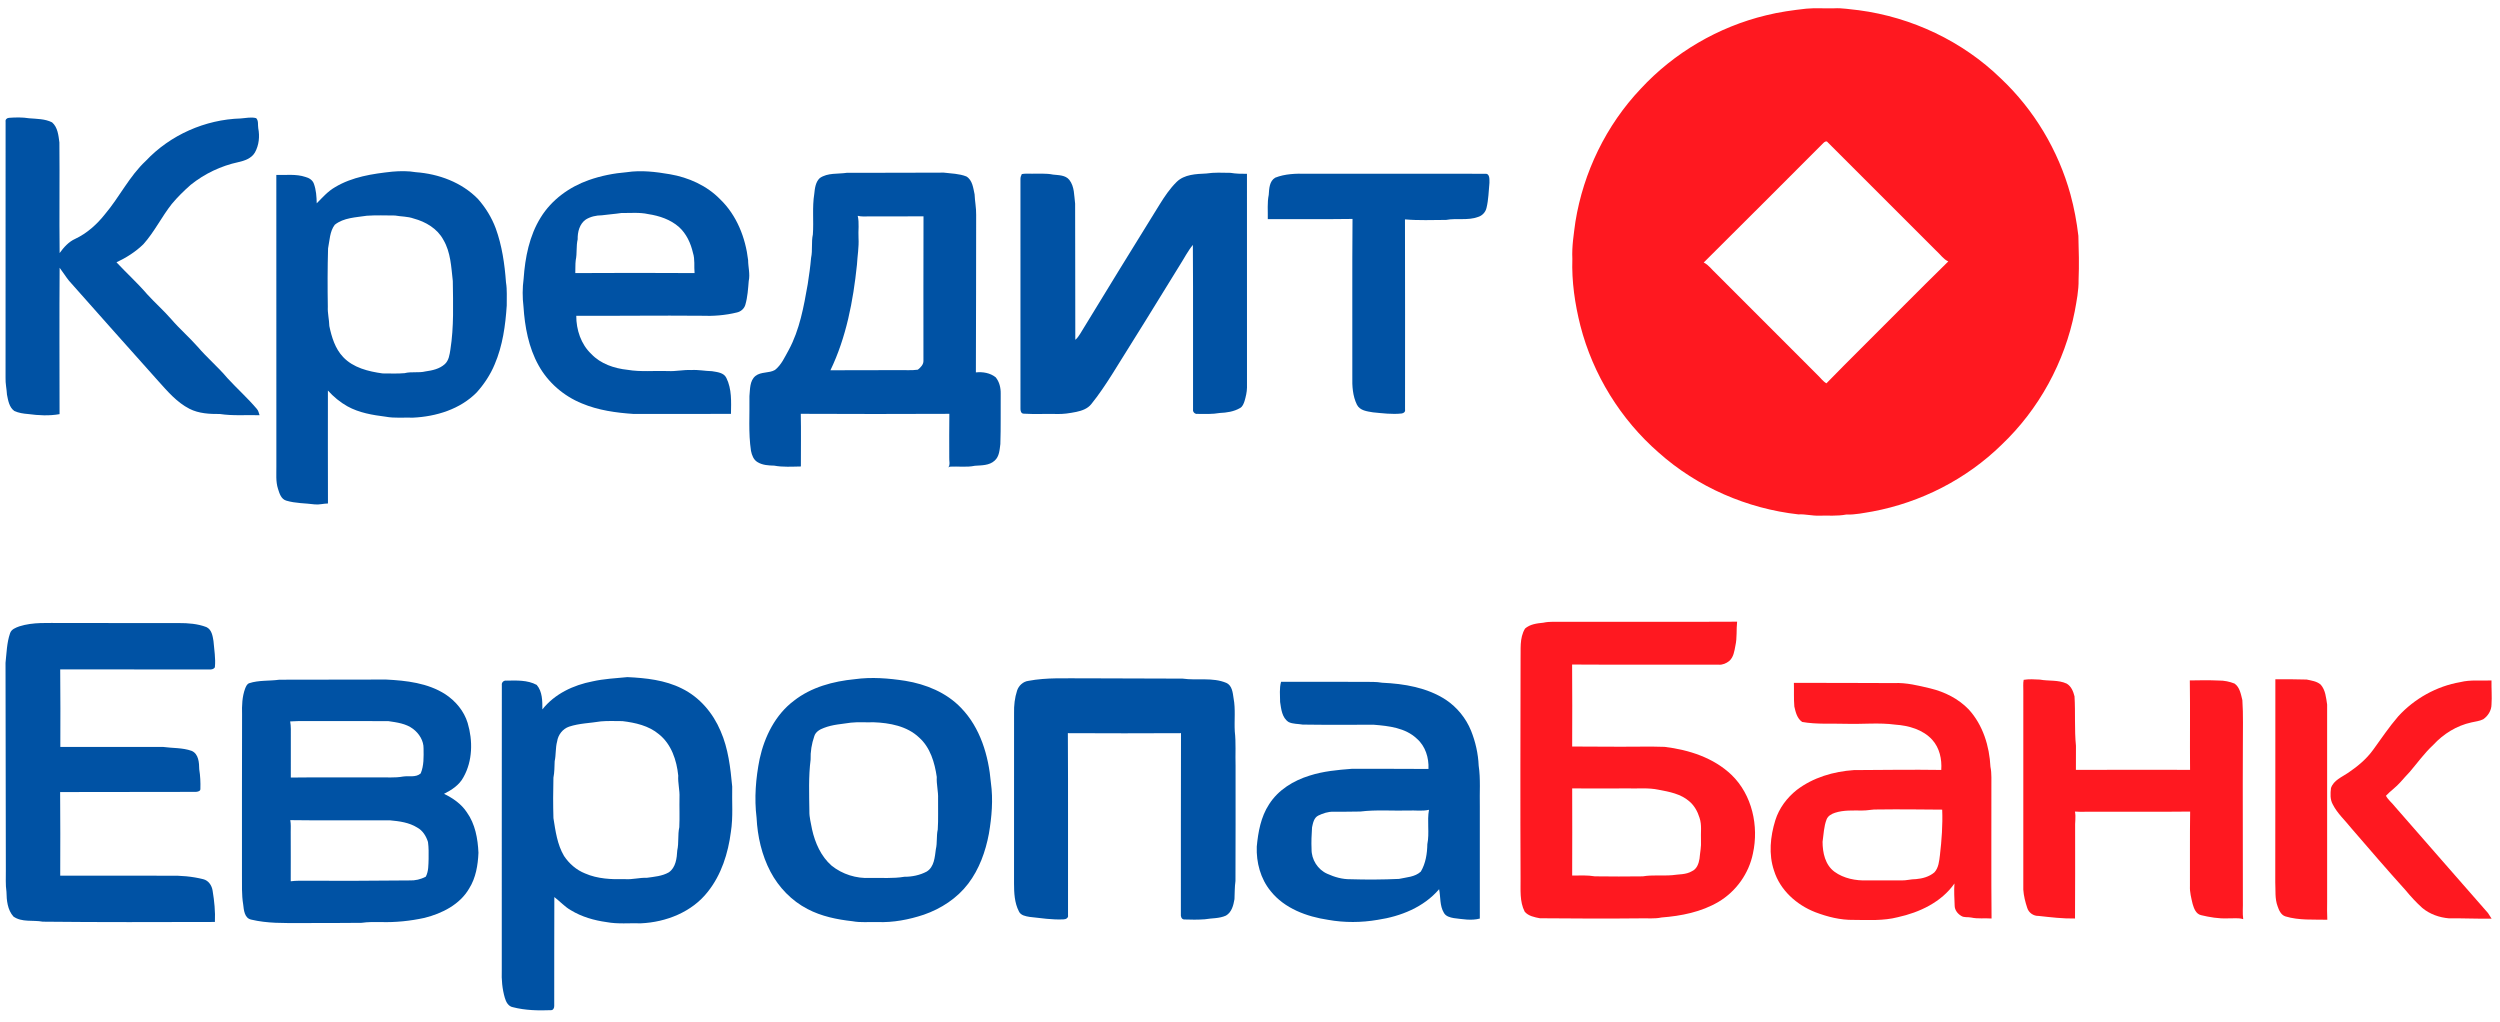
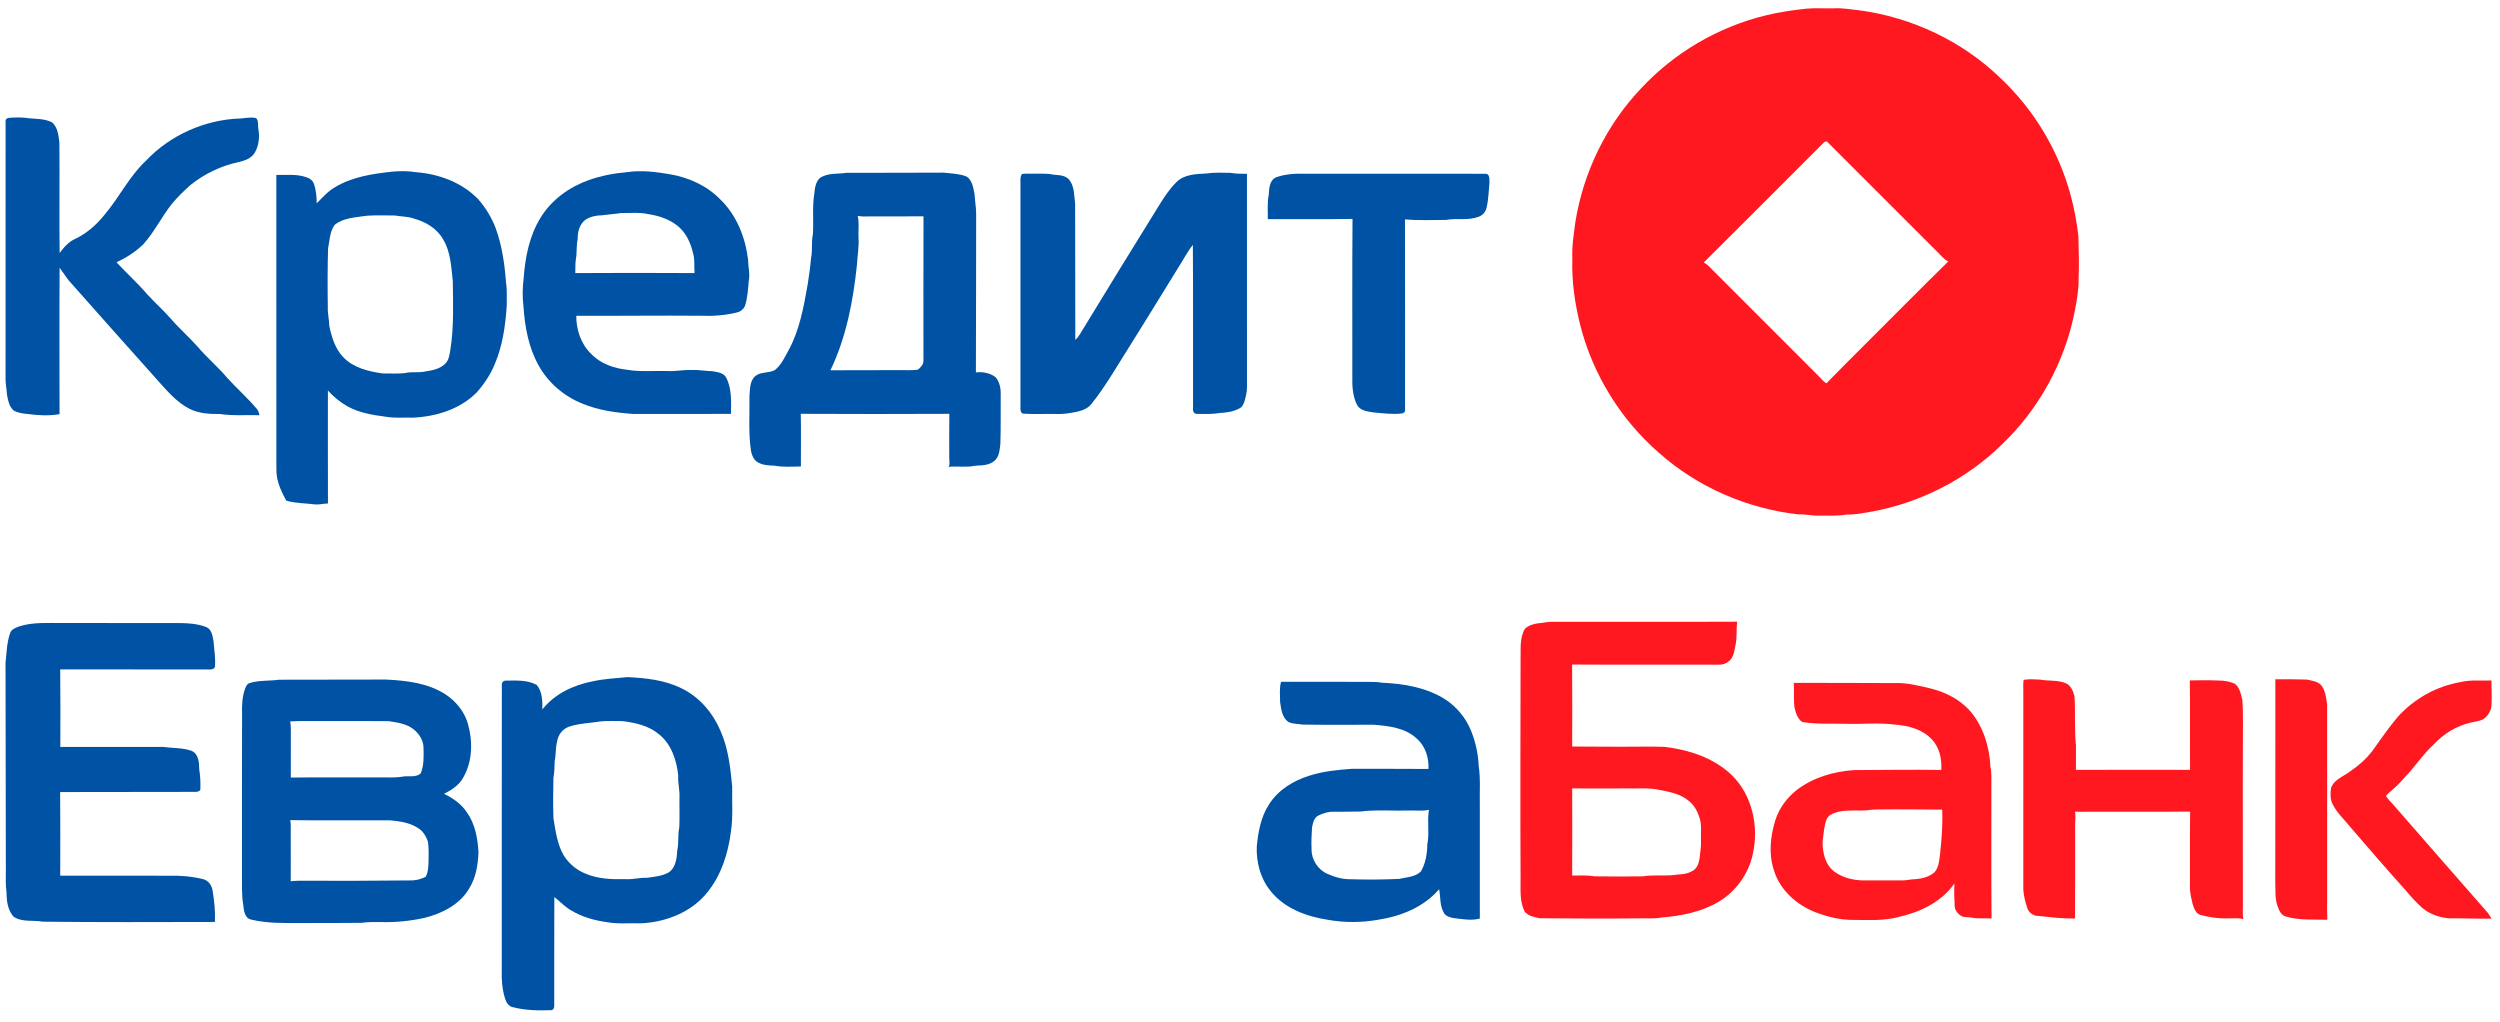
<svg xmlns="http://www.w3.org/2000/svg" width="181" height="74" viewBox="0 0 181 74" fill="none">
  <path d="M130.768 0.628C131.435 0.565 132.109 0.622 132.78 0.602C133.384 0.566 133.977 0.686 134.576 0.74C138.411 1.247 142.088 2.981 144.864 5.683C147.27 7.951 149.026 10.894 149.902 14.08C150.17 15.06 150.355 16.062 150.474 17.07C150.507 18.13 150.535 19.191 150.49 20.251C150.502 21.027 150.348 21.791 150.209 22.551C149.491 26.212 147.617 29.638 144.91 32.206C142.37 34.693 139.069 36.375 135.579 37.03C134.944 37.135 134.311 37.276 133.664 37.254C133.02 37.375 132.364 37.317 131.713 37.333C131.207 37.356 130.713 37.212 130.207 37.242C126.486 36.827 122.885 35.264 120.088 32.767C117.334 30.367 115.33 27.122 114.42 23.583C114.022 22.003 113.783 20.375 113.838 18.744C113.795 17.837 113.942 16.941 114.061 16.047C114.639 12.471 116.289 9.066 118.782 6.434C121.199 3.817 124.405 1.942 127.867 1.108C128.819 0.869 129.795 0.737 130.768 0.628ZM132.018 10.348C129.129 13.233 126.249 16.134 123.35 19.006C123.721 19.189 123.953 19.545 124.256 19.814C126.711 22.27 129.165 24.724 131.619 27.18C131.822 27.37 131.985 27.616 132.234 27.752C133.047 26.918 133.867 26.093 134.692 25.271C136.816 23.161 138.917 21.021 141.056 18.928C140.696 18.762 140.479 18.419 140.191 18.164C137.571 15.547 134.957 12.923 132.333 10.309C132.247 10.173 132.103 10.263 132.018 10.348Z" fill="#FF1820" />
  <path d="M111.736 45.084C112.205 44.981 112.688 45.028 113.166 45.019C117.367 45.012 121.567 45.032 125.767 45.01C125.702 45.588 125.774 46.179 125.642 46.751C125.57 47.143 125.51 47.587 125.19 47.862C124.978 48.028 124.712 48.144 124.441 48.124C120.901 48.113 117.36 48.136 113.821 48.112C113.84 50.09 113.829 52.07 113.825 54.048C114.996 54.044 116.166 54.069 117.336 54.063C118.397 54.069 119.458 54.034 120.519 54.073C122.274 54.285 124.066 54.858 125.367 56.106C126.856 57.546 127.349 59.807 126.912 61.792C126.62 63.24 125.692 64.538 124.423 65.292C123.177 66.029 121.72 66.316 120.293 66.426C119.787 66.535 119.267 66.473 118.756 66.489C116.335 66.516 113.912 66.501 111.491 66.482C111.102 66.409 110.657 66.323 110.39 66.008C110.007 65.264 110.101 64.413 110.089 63.606C110.065 58.342 110.08 53.077 110.089 47.813C110.118 47.04 109.991 46.202 110.414 45.508C110.77 45.191 111.277 45.13 111.736 45.084ZM113.826 57.082C113.832 59.185 113.834 61.288 113.825 63.391C114.373 63.385 114.926 63.356 115.471 63.447C116.625 63.464 117.781 63.462 118.935 63.448C119.641 63.33 120.358 63.42 121.069 63.363C121.547 63.289 122.061 63.334 122.494 63.076C122.849 62.922 122.988 62.526 123.045 62.171C123.082 61.731 123.18 61.296 123.151 60.852C123.121 60.301 123.229 59.731 123.043 59.199C122.905 58.749 122.668 58.321 122.305 58.016C121.689 57.476 120.856 57.322 120.078 57.177C119.35 57.021 118.605 57.103 117.87 57.082C116.522 57.076 115.173 57.093 113.826 57.082Z" fill="#FF1820" />
  <path d="M146.514 49.22C146.898 49.154 147.297 49.184 147.688 49.203C148.329 49.322 149.013 49.21 149.625 49.492C149.957 49.681 150.107 50.063 150.195 50.417C150.267 51.608 150.182 52.808 150.299 53.998C150.304 54.579 150.301 55.16 150.296 55.74C153.051 55.739 155.806 55.722 158.56 55.737C158.541 53.579 158.575 51.42 158.543 49.263C159.242 49.249 159.942 49.239 160.642 49.271C161.03 49.266 161.418 49.347 161.781 49.49C162.167 49.761 162.237 50.263 162.347 50.687C162.422 51.767 162.377 52.852 162.384 53.935C162.365 57.691 162.39 61.447 162.384 65.203C162.399 65.65 162.346 66.1 162.408 66.546C162.032 66.43 161.64 66.505 161.259 66.49C160.616 66.515 159.978 66.406 159.356 66.257C158.986 66.171 158.844 65.776 158.749 65.454C158.648 65.024 158.53 64.59 158.552 64.145C158.559 62.349 158.54 60.553 158.566 58.758C156.239 58.785 153.913 58.762 151.587 58.77C151.132 58.756 150.678 58.794 150.226 58.757C150.308 59.158 150.217 59.564 150.239 59.968C150.236 62.145 150.25 64.322 150.231 66.5C149.345 66.516 148.471 66.409 147.595 66.313C147.228 66.328 146.875 66.082 146.771 65.73C146.628 65.302 146.516 64.856 146.487 64.407C146.488 59.614 146.49 54.822 146.488 50.031C146.493 49.76 146.46 49.486 146.514 49.22Z" fill="#FF1820" />
  <path d="M164.736 49.181C165.49 49.179 166.246 49.172 167.001 49.199C167.347 49.274 167.738 49.321 168.016 49.565C168.366 49.955 168.409 50.516 168.484 51.013C168.486 55.772 168.486 60.532 168.485 65.293C168.483 65.725 168.472 66.157 168.497 66.589C167.482 66.565 166.448 66.645 165.464 66.347C165.142 66.244 164.997 65.903 164.897 65.61C164.69 65.055 164.761 64.452 164.729 63.873C164.726 58.976 164.743 54.078 164.736 49.181Z" fill="#FF1820" />
  <path d="M178.13 49.385C178.866 49.201 179.631 49.298 180.384 49.265C180.374 49.847 180.425 50.429 180.385 51.011C180.382 51.436 180.131 51.837 179.787 52.074C179.518 52.211 179.213 52.235 178.926 52.304C177.861 52.536 176.898 53.137 176.165 53.934C175.532 54.52 175.03 55.224 174.473 55.877C174.243 56.124 174.014 56.37 173.795 56.624C173.478 56.99 173.07 57.26 172.742 57.614C172.902 57.915 173.184 58.126 173.39 58.395C175.639 60.963 177.878 63.54 180.13 66.103C180.222 66.234 180.302 66.372 180.392 66.511C179.365 66.528 178.339 66.475 177.315 66.489C176.615 66.431 175.914 66.188 175.373 65.733C174.935 65.339 174.537 64.905 174.163 64.452C172.828 62.974 171.529 61.462 170.227 59.953C169.781 59.387 169.226 58.897 168.897 58.247C168.69 57.886 168.716 57.45 168.764 57.052C168.956 56.482 169.561 56.258 170.017 55.944C170.69 55.487 171.329 54.959 171.809 54.295C172.406 53.475 172.971 52.628 173.636 51.859C174.812 50.574 176.411 49.681 178.13 49.385Z" fill="#FF1820" />
  <path d="M129.877 49.439C132.292 49.443 134.707 49.442 137.122 49.455C138.019 49.411 138.898 49.638 139.764 49.842C140.799 50.094 141.795 50.59 142.537 51.365C143.562 52.488 144.036 54.022 144.108 55.516C144.214 56.017 144.164 56.532 144.176 57.04C144.184 60.194 144.159 63.348 144.189 66.5C143.697 66.462 143.2 66.536 142.717 66.43C142.473 66.377 142.201 66.45 141.987 66.307C141.725 66.153 141.515 65.874 141.517 65.563C141.5 65.03 141.46 64.496 141.503 63.964C140.557 65.318 138.97 66.061 137.397 66.406C136.353 66.676 135.264 66.606 134.198 66.6C133.249 66.617 132.314 66.379 131.432 66.045C130.077 65.518 128.878 64.449 128.44 63.034C128.038 61.853 128.17 60.561 128.533 59.388C128.806 58.513 129.376 57.754 130.091 57.188C131.272 56.289 132.749 55.855 134.215 55.755C136.325 55.745 138.436 55.712 140.547 55.744C140.601 54.968 140.427 54.146 139.891 53.557C139.218 52.819 138.184 52.529 137.218 52.464C136.04 52.305 134.847 52.441 133.663 52.404C132.601 52.369 131.529 52.457 130.479 52.27C130.11 52.019 130.001 51.558 129.91 51.151C129.861 50.582 129.895 50.01 129.877 49.439ZM134.808 58.682C134.154 58.683 133.485 58.64 132.856 58.844C132.606 58.926 132.343 59.068 132.245 59.326C132.045 59.842 132.034 60.403 131.954 60.944C131.954 61.734 132.141 62.617 132.816 63.114C133.486 63.603 134.356 63.769 135.174 63.742C136.001 63.739 136.828 63.739 137.656 63.743C138.011 63.754 138.358 63.647 138.716 63.649C139.189 63.609 139.681 63.474 140.05 63.159C140.358 62.828 140.396 62.345 140.45 61.918C140.578 60.823 140.659 59.722 140.615 58.618C139.066 58.606 137.517 58.585 135.969 58.607C135.578 58.585 135.196 58.691 134.808 58.682Z" fill="#FF1820" />
  <path d="M1.399 45.348C2.407 45.026 3.477 45.116 4.52 45.106C7.33 45.105 10.139 45.105 12.949 45.11C13.62 45.108 14.311 45.159 14.943 45.401C15.328 45.581 15.395 46.035 15.456 46.41C15.505 47.041 15.624 47.67 15.557 48.305C15.486 48.45 15.312 48.478 15.17 48.469C11.566 48.464 7.962 48.472 4.359 48.465C4.376 50.336 4.376 52.207 4.368 54.079C6.845 54.078 9.322 54.079 11.798 54.077C12.49 54.174 13.211 54.124 13.878 54.364C14.385 54.583 14.418 55.221 14.425 55.697C14.502 56.166 14.522 56.641 14.508 57.116C14.521 57.283 14.308 57.322 14.183 57.332C10.907 57.34 7.63 57.337 4.354 57.345C4.375 59.362 4.363 61.381 4.36 63.399C6.987 63.396 9.613 63.405 12.239 63.401C13.069 63.381 13.906 63.451 14.712 63.653C15.097 63.745 15.342 64.115 15.394 64.492C15.518 65.237 15.594 65.993 15.559 66.75C11.405 66.759 7.25 66.776 3.096 66.73C2.393 66.596 1.59 66.795 0.973 66.358C0.544 65.874 0.476 65.188 0.468 64.569C0.392 64.044 0.429 63.513 0.423 62.985C0.415 57.985 0.412 52.986 0.4 47.987C0.48 47.274 0.49 46.539 0.727 45.855C0.816 45.558 1.136 45.445 1.399 45.348Z" fill="#0052A4" />
  <path d="M0.405 8.813C0.374 8.653 0.499 8.539 0.65 8.531C1.135 8.494 1.625 8.486 2.106 8.563C2.663 8.61 3.261 8.6 3.77 8.859C4.18 9.212 4.234 9.808 4.3 10.312C4.327 12.982 4.284 15.653 4.317 18.322C4.617 17.907 4.969 17.506 5.448 17.292C6.299 16.891 7.016 16.247 7.597 15.512C8.648 14.271 9.361 12.762 10.56 11.644C12.327 9.769 14.859 8.652 17.431 8.576C17.8 8.553 18.18 8.455 18.546 8.554C18.735 8.745 18.655 9.045 18.698 9.287C18.814 9.874 18.751 10.511 18.457 11.038C18.211 11.467 17.71 11.638 17.255 11.739C16 12.009 14.81 12.576 13.809 13.38C13.319 13.81 12.853 14.269 12.435 14.77C11.699 15.704 11.178 16.791 10.383 17.679C9.819 18.231 9.144 18.657 8.433 18.991C9.163 19.773 9.96 20.492 10.657 21.306C11.222 21.924 11.851 22.481 12.402 23.112C13.001 23.812 13.704 24.415 14.312 25.106C14.992 25.902 15.798 26.581 16.471 27.382C17.165 28.137 17.932 28.822 18.595 29.605C18.708 29.732 18.742 29.904 18.793 30.061C17.836 30.031 16.872 30.119 15.922 29.974C15.174 29.98 14.393 29.942 13.714 29.595C12.808 29.131 12.136 28.341 11.467 27.597C9.302 25.178 7.144 22.752 4.992 20.322C4.75 20.021 4.551 19.691 4.317 19.386C4.291 22.918 4.31 26.451 4.312 29.984C3.562 30.119 2.787 30.077 2.035 29.976C1.696 29.95 1.349 29.898 1.038 29.755C0.666 29.49 0.589 28.993 0.505 28.575C0.483 28.165 0.387 27.763 0.402 27.351C0.408 21.172 0.402 14.992 0.405 8.813Z" fill="#0052A4" />
  <path d="M42.901 49.331C43.73 49.145 44.58 49.105 45.423 49.023C46.764 49.086 48.143 49.234 49.362 49.845C50.648 50.47 51.621 51.623 52.171 52.928C52.728 54.195 52.884 55.587 53.012 56.95C52.984 58.044 53.087 59.145 52.916 60.23C52.718 61.774 52.23 63.326 51.249 64.559C50.105 66.029 48.225 66.768 46.403 66.848C45.572 66.822 44.734 66.915 43.913 66.76C43.014 66.636 42.118 66.379 41.338 65.905C40.886 65.652 40.542 65.257 40.134 64.947C40.119 67.573 40.133 70.199 40.126 72.825C40.133 72.958 40.058 73.14 39.902 73.136C38.976 73.172 38.037 73.154 37.137 72.922C36.804 72.865 36.634 72.54 36.55 72.245C36.362 71.603 36.302 70.928 36.328 70.26C36.322 63.371 36.334 56.482 36.333 49.593C36.304 49.416 36.468 49.252 36.646 49.278C37.386 49.267 38.187 49.222 38.858 49.587C39.275 50.071 39.268 50.757 39.269 51.361C40.153 50.236 41.52 49.597 42.901 49.331ZM43.502 52.228C42.736 52.355 41.944 52.363 41.203 52.609C40.739 52.767 40.405 53.201 40.336 53.68C40.208 54.149 40.262 54.639 40.158 55.112C40.142 55.511 40.147 55.912 40.068 56.306C40.042 57.28 40.04 58.257 40.069 59.233C40.217 60.167 40.345 61.142 40.835 61.971C41.205 62.527 41.733 62.989 42.359 63.237C43.266 63.635 44.275 63.674 45.252 63.65C45.783 63.689 46.3 63.532 46.831 63.553C47.367 63.475 47.937 63.436 48.418 63.16C48.927 62.816 49.004 62.133 49.034 61.568C49.158 61.016 49.059 60.444 49.181 59.892C49.215 59.177 49.181 58.461 49.195 57.745C49.223 57.211 49.069 56.69 49.105 56.154C48.993 55.045 48.608 53.876 47.706 53.158C46.969 52.536 45.996 52.323 45.065 52.209C44.543 52.211 44.02 52.18 43.502 52.228Z" fill="#0052A4" />
-   <path d="M61.888 49.173C63.103 49.005 64.338 49.106 65.544 49.291C67.039 49.536 68.52 50.139 69.58 51.25C70.976 52.687 71.572 54.708 71.74 56.661C71.912 57.893 71.804 59.145 71.595 60.365C71.353 61.654 70.898 62.928 70.098 63.979C69.292 65.037 68.135 65.79 66.886 66.223C65.805 66.583 64.664 66.802 63.523 66.757C62.923 66.738 62.315 66.81 61.722 66.697C60.599 66.573 59.466 66.342 58.46 65.811C57.315 65.217 56.382 64.248 55.783 63.113C55.15 61.91 54.843 60.555 54.776 59.204C54.601 57.785 54.717 56.343 54.998 54.945C55.349 53.332 56.136 51.744 57.478 50.735C58.731 49.75 60.326 49.324 61.888 49.173ZM61.602 52.321C60.948 52.42 60.277 52.456 59.656 52.699C59.359 52.807 59.052 52.979 58.955 53.3C58.766 53.843 58.67 54.422 58.688 54.997C58.531 56.233 58.584 57.487 58.599 58.732C58.589 59.178 58.717 59.611 58.793 60.049C59.011 61.026 59.44 62.002 60.207 62.673C60.982 63.297 61.998 63.617 62.992 63.562C63.821 63.547 64.656 63.617 65.478 63.478C66.032 63.482 66.597 63.364 67.089 63.104C67.641 62.77 67.678 62.055 67.756 61.481C67.867 61.014 67.787 60.528 67.893 60.059C67.944 59.32 67.904 58.576 67.917 57.834C67.94 57.303 67.791 56.785 67.822 56.252C67.672 55.215 67.355 54.117 66.544 53.397C65.669 52.565 64.414 52.336 63.251 52.292C62.701 52.313 62.148 52.26 61.602 52.321Z" fill="#0052A4" />
-   <path d="M74.456 49.294C75.795 49.04 77.164 49.123 78.52 49.11C80.886 49.116 83.252 49.118 85.619 49.132C86.672 49.283 87.783 49.018 88.792 49.444C89.21 49.636 89.252 50.157 89.311 50.556C89.462 51.35 89.352 52.161 89.399 52.963C89.493 53.786 89.429 54.616 89.455 55.443C89.455 58.223 89.461 61.004 89.448 63.784C89.386 64.22 89.397 64.66 89.376 65.099C89.301 65.54 89.177 66.048 88.76 66.288C88.276 66.51 87.732 66.468 87.221 66.557C86.724 66.593 86.225 66.588 85.73 66.569C85.536 66.56 85.475 66.341 85.495 66.181C85.502 61.814 85.487 57.448 85.504 53.081C82.773 53.095 80.042 53.096 77.313 53.081C77.339 57.474 77.317 61.869 77.325 66.264C77.367 66.454 77.166 66.564 77.004 66.562C76.179 66.605 75.361 66.471 74.544 66.384C74.254 66.334 73.9 66.279 73.766 65.979C73.449 65.361 73.417 64.642 73.416 63.961C73.42 59.849 73.416 55.739 73.418 51.628C73.405 51.078 73.466 50.523 73.637 49.998C73.756 49.637 74.072 49.344 74.456 49.294Z" fill="#0052A4" />
-   <path d="M24.253 13.554C25.501 12.801 26.977 12.58 28.4 12.428C28.967 12.379 29.544 12.37 30.107 12.467C31.76 12.587 33.427 13.201 34.601 14.402C35.156 15.028 35.6 15.751 35.892 16.535C36.346 17.787 36.538 19.119 36.633 20.441C36.727 20.994 36.678 21.558 36.688 22.117C36.594 23.563 36.393 25.028 35.818 26.37C35.508 27.122 35.054 27.807 34.513 28.411C33.311 29.63 31.579 30.159 29.905 30.238C29.245 30.216 28.577 30.291 27.923 30.169C26.976 30.049 26.004 29.888 25.158 29.42C24.625 29.123 24.149 28.727 23.74 28.274C23.742 31 23.732 33.726 23.744 36.452C23.428 36.456 23.119 36.551 22.802 36.52C22.11 36.427 21.397 36.449 20.723 36.245C20.35 36.135 20.23 35.719 20.127 35.39C19.954 34.856 20.017 34.292 20.009 33.741C20.006 26.714 20.011 19.689 20.006 12.663C20.709 12.689 21.433 12.582 22.115 12.812C22.373 12.878 22.626 13.033 22.722 13.295C22.89 13.748 22.92 14.241 22.931 14.72C23.344 14.302 23.738 13.85 24.253 13.554ZM26.56 15.619C25.771 15.744 24.886 15.752 24.235 16.275C23.869 16.764 23.869 17.409 23.752 17.986C23.711 19.392 23.711 20.802 23.734 22.21C23.71 22.678 23.834 23.135 23.843 23.603C24.011 24.405 24.261 25.237 24.838 25.845C25.572 26.628 26.672 26.893 27.697 27.036C28.228 27.032 28.762 27.066 29.293 27.017C29.788 26.889 30.306 27.012 30.802 26.891C31.297 26.821 31.818 26.712 32.201 26.366C32.498 26.098 32.55 25.677 32.609 25.303C32.867 23.665 32.803 21.998 32.783 20.343C32.667 19.333 32.633 18.261 32.099 17.361C31.665 16.55 30.817 16.053 29.95 15.821C29.514 15.665 29.046 15.685 28.596 15.603C27.918 15.6 27.236 15.573 26.56 15.619Z" fill="#0052A4" />
+   <path d="M24.253 13.554C25.501 12.801 26.977 12.58 28.4 12.428C28.967 12.379 29.544 12.37 30.107 12.467C31.76 12.587 33.427 13.201 34.601 14.402C35.156 15.028 35.6 15.751 35.892 16.535C36.346 17.787 36.538 19.119 36.633 20.441C36.727 20.994 36.678 21.558 36.688 22.117C36.594 23.563 36.393 25.028 35.818 26.37C35.508 27.122 35.054 27.807 34.513 28.411C33.311 29.63 31.579 30.159 29.905 30.238C29.245 30.216 28.577 30.291 27.923 30.169C26.976 30.049 26.004 29.888 25.158 29.42C24.625 29.123 24.149 28.727 23.74 28.274C23.742 31 23.732 33.726 23.744 36.452C23.428 36.456 23.119 36.551 22.802 36.52C22.11 36.427 21.397 36.449 20.723 36.245C19.954 34.856 20.017 34.292 20.009 33.741C20.006 26.714 20.011 19.689 20.006 12.663C20.709 12.689 21.433 12.582 22.115 12.812C22.373 12.878 22.626 13.033 22.722 13.295C22.89 13.748 22.92 14.241 22.931 14.72C23.344 14.302 23.738 13.85 24.253 13.554ZM26.56 15.619C25.771 15.744 24.886 15.752 24.235 16.275C23.869 16.764 23.869 17.409 23.752 17.986C23.711 19.392 23.711 20.802 23.734 22.21C23.71 22.678 23.834 23.135 23.843 23.603C24.011 24.405 24.261 25.237 24.838 25.845C25.572 26.628 26.672 26.893 27.697 27.036C28.228 27.032 28.762 27.066 29.293 27.017C29.788 26.889 30.306 27.012 30.802 26.891C31.297 26.821 31.818 26.712 32.201 26.366C32.498 26.098 32.55 25.677 32.609 25.303C32.867 23.665 32.803 21.998 32.783 20.343C32.667 19.333 32.633 18.261 32.099 17.361C31.665 16.55 30.817 16.053 29.95 15.821C29.514 15.665 29.046 15.685 28.596 15.603C27.918 15.6 27.236 15.573 26.56 15.619Z" fill="#0052A4" />
  <path d="M42.625 13.04C43.511 12.726 44.442 12.544 45.378 12.467C46.418 12.31 47.474 12.439 48.503 12.615C49.855 12.848 51.175 13.437 52.141 14.43C53.337 15.581 53.976 17.208 54.164 18.835C54.166 19.338 54.316 19.837 54.209 20.339C54.16 20.918 54.126 21.505 53.963 22.065C53.882 22.35 53.633 22.564 53.347 22.624C52.501 22.833 51.623 22.897 50.754 22.861C47.743 22.834 44.733 22.877 41.722 22.863C41.718 23.869 42.062 24.924 42.808 25.626C43.483 26.344 44.475 26.674 45.434 26.775C46.401 26.939 47.388 26.829 48.364 26.864C48.928 26.897 49.481 26.762 50.044 26.791C50.548 26.758 51.043 26.862 51.545 26.874C51.922 26.94 52.403 26.97 52.59 27.364C52.989 28.168 52.937 29.092 52.922 29.964C50.573 29.976 48.222 29.966 45.873 29.97C44.602 29.884 43.314 29.707 42.13 29.209C40.811 28.674 39.674 27.692 38.988 26.444C38.268 25.148 37.995 23.657 37.9 22.194C37.82 21.53 37.822 20.85 37.91 20.187C38.017 18.646 38.322 17.066 39.153 15.736C39.941 14.46 41.22 13.535 42.625 13.04ZM43.568 15.588C43.168 15.59 42.759 15.681 42.415 15.891C41.956 16.209 41.812 16.799 41.823 17.328C41.707 17.822 41.788 18.334 41.684 18.83C41.643 19.142 41.668 19.458 41.651 19.771C44.53 19.754 47.409 19.755 50.287 19.771C50.24 19.284 50.325 18.782 50.171 18.309C50.011 17.608 49.696 16.921 49.156 16.433C48.54 15.892 47.735 15.623 46.937 15.502C46.296 15.359 45.635 15.431 44.985 15.422C44.514 15.495 44.039 15.523 43.568 15.588Z" fill="#0052A4" />
  <path d="M18.039 49.465C18.745 49.233 19.498 49.313 20.226 49.211C22.799 49.209 25.373 49.209 27.947 49.199C29.424 49.273 30.973 49.446 32.248 50.268C32.99 50.759 33.597 51.482 33.858 52.342C34.24 53.623 34.222 55.086 33.554 56.27C33.255 56.836 32.703 57.194 32.148 57.473C32.788 57.783 33.402 58.206 33.798 58.809C34.407 59.658 34.594 60.721 34.64 61.743C34.602 62.633 34.452 63.553 33.971 64.321C33.297 65.489 32.005 66.135 30.738 66.453C29.706 66.679 28.648 66.788 27.591 66.758C27.117 66.752 26.643 66.744 26.174 66.813C24.695 66.832 23.215 66.827 21.736 66.828C20.551 66.83 19.348 66.858 18.189 66.58C17.694 66.476 17.654 65.883 17.606 65.476C17.489 64.77 17.526 64.053 17.518 63.34C17.518 59.465 17.515 55.592 17.526 51.717C17.508 51.087 17.529 50.439 17.751 49.841C17.812 49.698 17.879 49.524 18.039 49.465ZM21.009 52.231C21.037 52.413 21.058 52.599 21.056 52.784C21.05 53.955 21.055 55.125 21.055 56.295C23.145 56.268 25.235 56.294 27.327 56.283C27.945 56.267 28.572 56.334 29.186 56.221C29.608 56.154 30.106 56.31 30.459 55.995C30.698 55.427 30.673 54.801 30.666 54.198C30.68 53.631 30.345 53.104 29.905 52.771C29.392 52.383 28.734 52.302 28.119 52.21C26.553 52.2 24.987 52.209 23.422 52.206C22.617 52.219 21.811 52.177 21.009 52.231ZM21.016 59.378C21.07 59.661 21.047 59.949 21.048 60.235C21.042 61.425 21.064 62.615 21.049 63.805C21.247 63.784 21.448 63.761 21.651 63.765C24.313 63.78 26.975 63.771 29.637 63.743C30.048 63.762 30.466 63.666 30.828 63.471C31.035 63.075 31.014 62.618 31.031 62.185C31.037 61.777 31.042 61.367 30.987 60.962C30.855 60.537 30.605 60.128 30.204 59.913C29.618 59.548 28.926 59.455 28.253 59.394C25.84 59.381 23.428 59.414 21.016 59.378Z" fill="#0052A4" />
  <path d="M59.356 12.89C59.93 12.496 60.657 12.61 61.309 12.512C63.648 12.52 65.988 12.497 68.327 12.498C68.875 12.566 69.444 12.568 69.965 12.775C70.409 13.039 70.46 13.613 70.561 14.071C70.578 14.567 70.685 15.054 70.674 15.551C70.677 19.355 70.661 23.159 70.654 26.962C71.15 26.907 71.689 26.999 72.086 27.315C72.357 27.641 72.46 28.085 72.451 28.502C72.439 29.717 72.468 30.931 72.426 32.145C72.371 32.563 72.355 33.048 72.014 33.348C71.629 33.708 71.068 33.686 70.579 33.722C69.981 33.849 69.369 33.752 68.766 33.786L68.66 33.842C68.812 33.635 68.708 33.359 68.726 33.122C68.728 32.068 68.715 31.014 68.733 29.961C65.148 29.977 61.562 29.978 57.977 29.96C58.002 31.23 57.983 32.502 57.984 33.773C57.34 33.783 56.689 33.831 56.052 33.712C55.639 33.701 55.204 33.68 54.842 33.456C54.555 33.288 54.436 32.953 54.372 32.645C54.174 31.333 54.283 30.001 54.259 28.68C54.31 28.182 54.269 27.569 54.697 27.218C55.101 26.899 55.674 27.034 56.107 26.786C56.577 26.416 56.818 25.846 57.104 25.339C57.899 23.866 58.193 22.199 58.48 20.57C58.577 19.937 58.668 19.303 58.723 18.666C58.844 18.109 58.729 17.532 58.852 16.974C58.921 15.998 58.796 15.008 58.953 14.037C58.995 13.638 59.043 13.176 59.356 12.89ZM62.098 15.625C62.224 16.152 62.124 16.699 62.157 17.235C62.195 17.887 62.078 18.53 62.042 19.178C61.77 21.789 61.269 24.427 60.123 26.807C61.791 26.799 63.459 26.807 65.127 26.797C65.568 26.788 66.013 26.828 66.453 26.765C66.652 26.608 66.871 26.387 66.857 26.114C66.861 22.63 66.846 19.146 66.862 15.661C65.544 15.676 64.227 15.662 62.91 15.668C62.638 15.673 62.363 15.69 62.098 15.625Z" fill="#0052A4" />
  <path d="M85.191 13.169C85.753 12.621 86.594 12.598 87.332 12.562C87.912 12.472 88.502 12.506 89.088 12.514C89.482 12.581 89.881 12.588 90.28 12.585C90.283 17.745 90.279 22.905 90.282 28.065C90.275 28.395 90.198 28.72 90.106 29.035C90.04 29.225 89.967 29.441 89.779 29.542C89.336 29.802 88.814 29.878 88.309 29.9C87.775 29.994 87.231 29.971 86.692 29.966C86.517 29.992 86.347 29.828 86.376 29.653C86.365 25.679 86.392 21.705 86.363 17.731C85.995 18.179 85.736 18.7 85.424 19.186C83.8 21.844 82.15 24.484 80.501 27.126C80.036 27.857 79.555 28.582 79.009 29.257C78.746 29.59 78.329 29.736 77.928 29.82C77.452 29.915 76.968 29.995 76.48 29.972C75.691 29.954 74.9 29.999 74.112 29.95C73.916 29.944 73.874 29.727 73.882 29.57C73.882 24.039 73.883 18.507 73.881 12.976C73.875 12.844 73.92 12.718 73.978 12.603C74.218 12.553 74.464 12.582 74.708 12.576C75.219 12.587 75.738 12.536 76.243 12.641C76.646 12.687 77.134 12.672 77.416 13.019C77.801 13.508 77.761 14.162 77.839 14.746C77.857 18.031 77.837 21.317 77.852 24.602C78.003 24.488 78.099 24.32 78.204 24.167C80.098 21.044 82.019 17.939 83.939 14.833C84.304 14.242 84.694 13.658 85.191 13.169Z" fill="#0052A4" />
  <path d="M92.326 12.864C93.04 12.581 93.825 12.561 94.583 12.578C98.899 12.58 103.214 12.574 107.53 12.581C107.882 12.558 107.83 13.007 107.836 13.24C107.776 13.845 107.769 14.461 107.622 15.056C107.553 15.362 107.314 15.615 107.015 15.706C106.269 15.983 105.465 15.778 104.7 15.922C103.707 15.925 102.709 15.971 101.72 15.883C101.734 20.473 101.725 25.064 101.725 29.654C101.759 29.821 101.622 29.921 101.474 29.937C100.783 30.013 100.093 29.919 99.406 29.854C98.981 29.782 98.462 29.733 98.242 29.301C97.933 28.674 97.891 27.951 97.908 27.263C97.918 23.459 97.891 19.654 97.922 15.851C95.877 15.881 93.832 15.855 91.788 15.863C91.801 15.277 91.739 14.684 91.857 14.105C91.887 13.669 91.899 13.113 92.326 12.864Z" fill="#0052A4" />
  <path d="M92.748 49.363C94.749 49.363 96.749 49.358 98.751 49.367C99.189 49.375 99.634 49.35 100.07 49.43C101.666 49.501 103.327 49.778 104.687 50.669C105.495 51.211 106.136 51.999 106.503 52.901C106.825 53.704 107.02 54.566 107.056 55.431C107.203 56.404 107.113 57.391 107.139 58.371C107.134 61.082 107.138 63.793 107.139 66.504C106.52 66.67 105.878 66.544 105.256 66.471C104.985 66.423 104.674 66.345 104.535 66.083C104.227 65.568 104.305 64.945 104.192 64.378C103.078 65.683 101.405 66.348 99.743 66.596C98.559 66.8 97.344 66.809 96.16 66.597C94.61 66.366 92.996 65.775 91.994 64.514C91.259 63.619 90.948 62.437 90.99 61.293C91.089 60.234 91.286 59.142 91.879 58.236C92.538 57.191 93.648 56.514 94.809 56.156C95.796 55.838 96.833 55.741 97.86 55.663C99.714 55.67 101.567 55.653 103.421 55.672C103.46 54.868 103.2 54.016 102.577 53.478C101.747 52.692 100.55 52.559 99.465 52.472C97.748 52.466 96.029 52.489 94.312 52.46C93.972 52.398 93.608 52.429 93.294 52.275C92.815 51.964 92.758 51.34 92.68 50.826C92.677 50.339 92.617 49.838 92.748 49.363ZM98.487 58.755C97.833 58.759 97.18 58.779 96.528 58.77C96.15 58.759 95.782 58.886 95.447 59.046C95.127 59.203 95.059 59.587 94.992 59.901C94.957 60.425 94.932 60.953 94.957 61.479C94.943 62.227 95.405 62.961 96.094 63.262C96.617 63.501 97.19 63.665 97.771 63.656C98.941 63.693 100.115 63.686 101.285 63.633C101.821 63.512 102.445 63.5 102.867 63.103C103.22 62.511 103.327 61.8 103.339 61.12C103.506 60.299 103.308 59.45 103.459 58.63C102.961 58.746 102.448 58.654 101.944 58.684C100.792 58.71 99.632 58.615 98.487 58.755Z" fill="#0052A4" />
</svg>